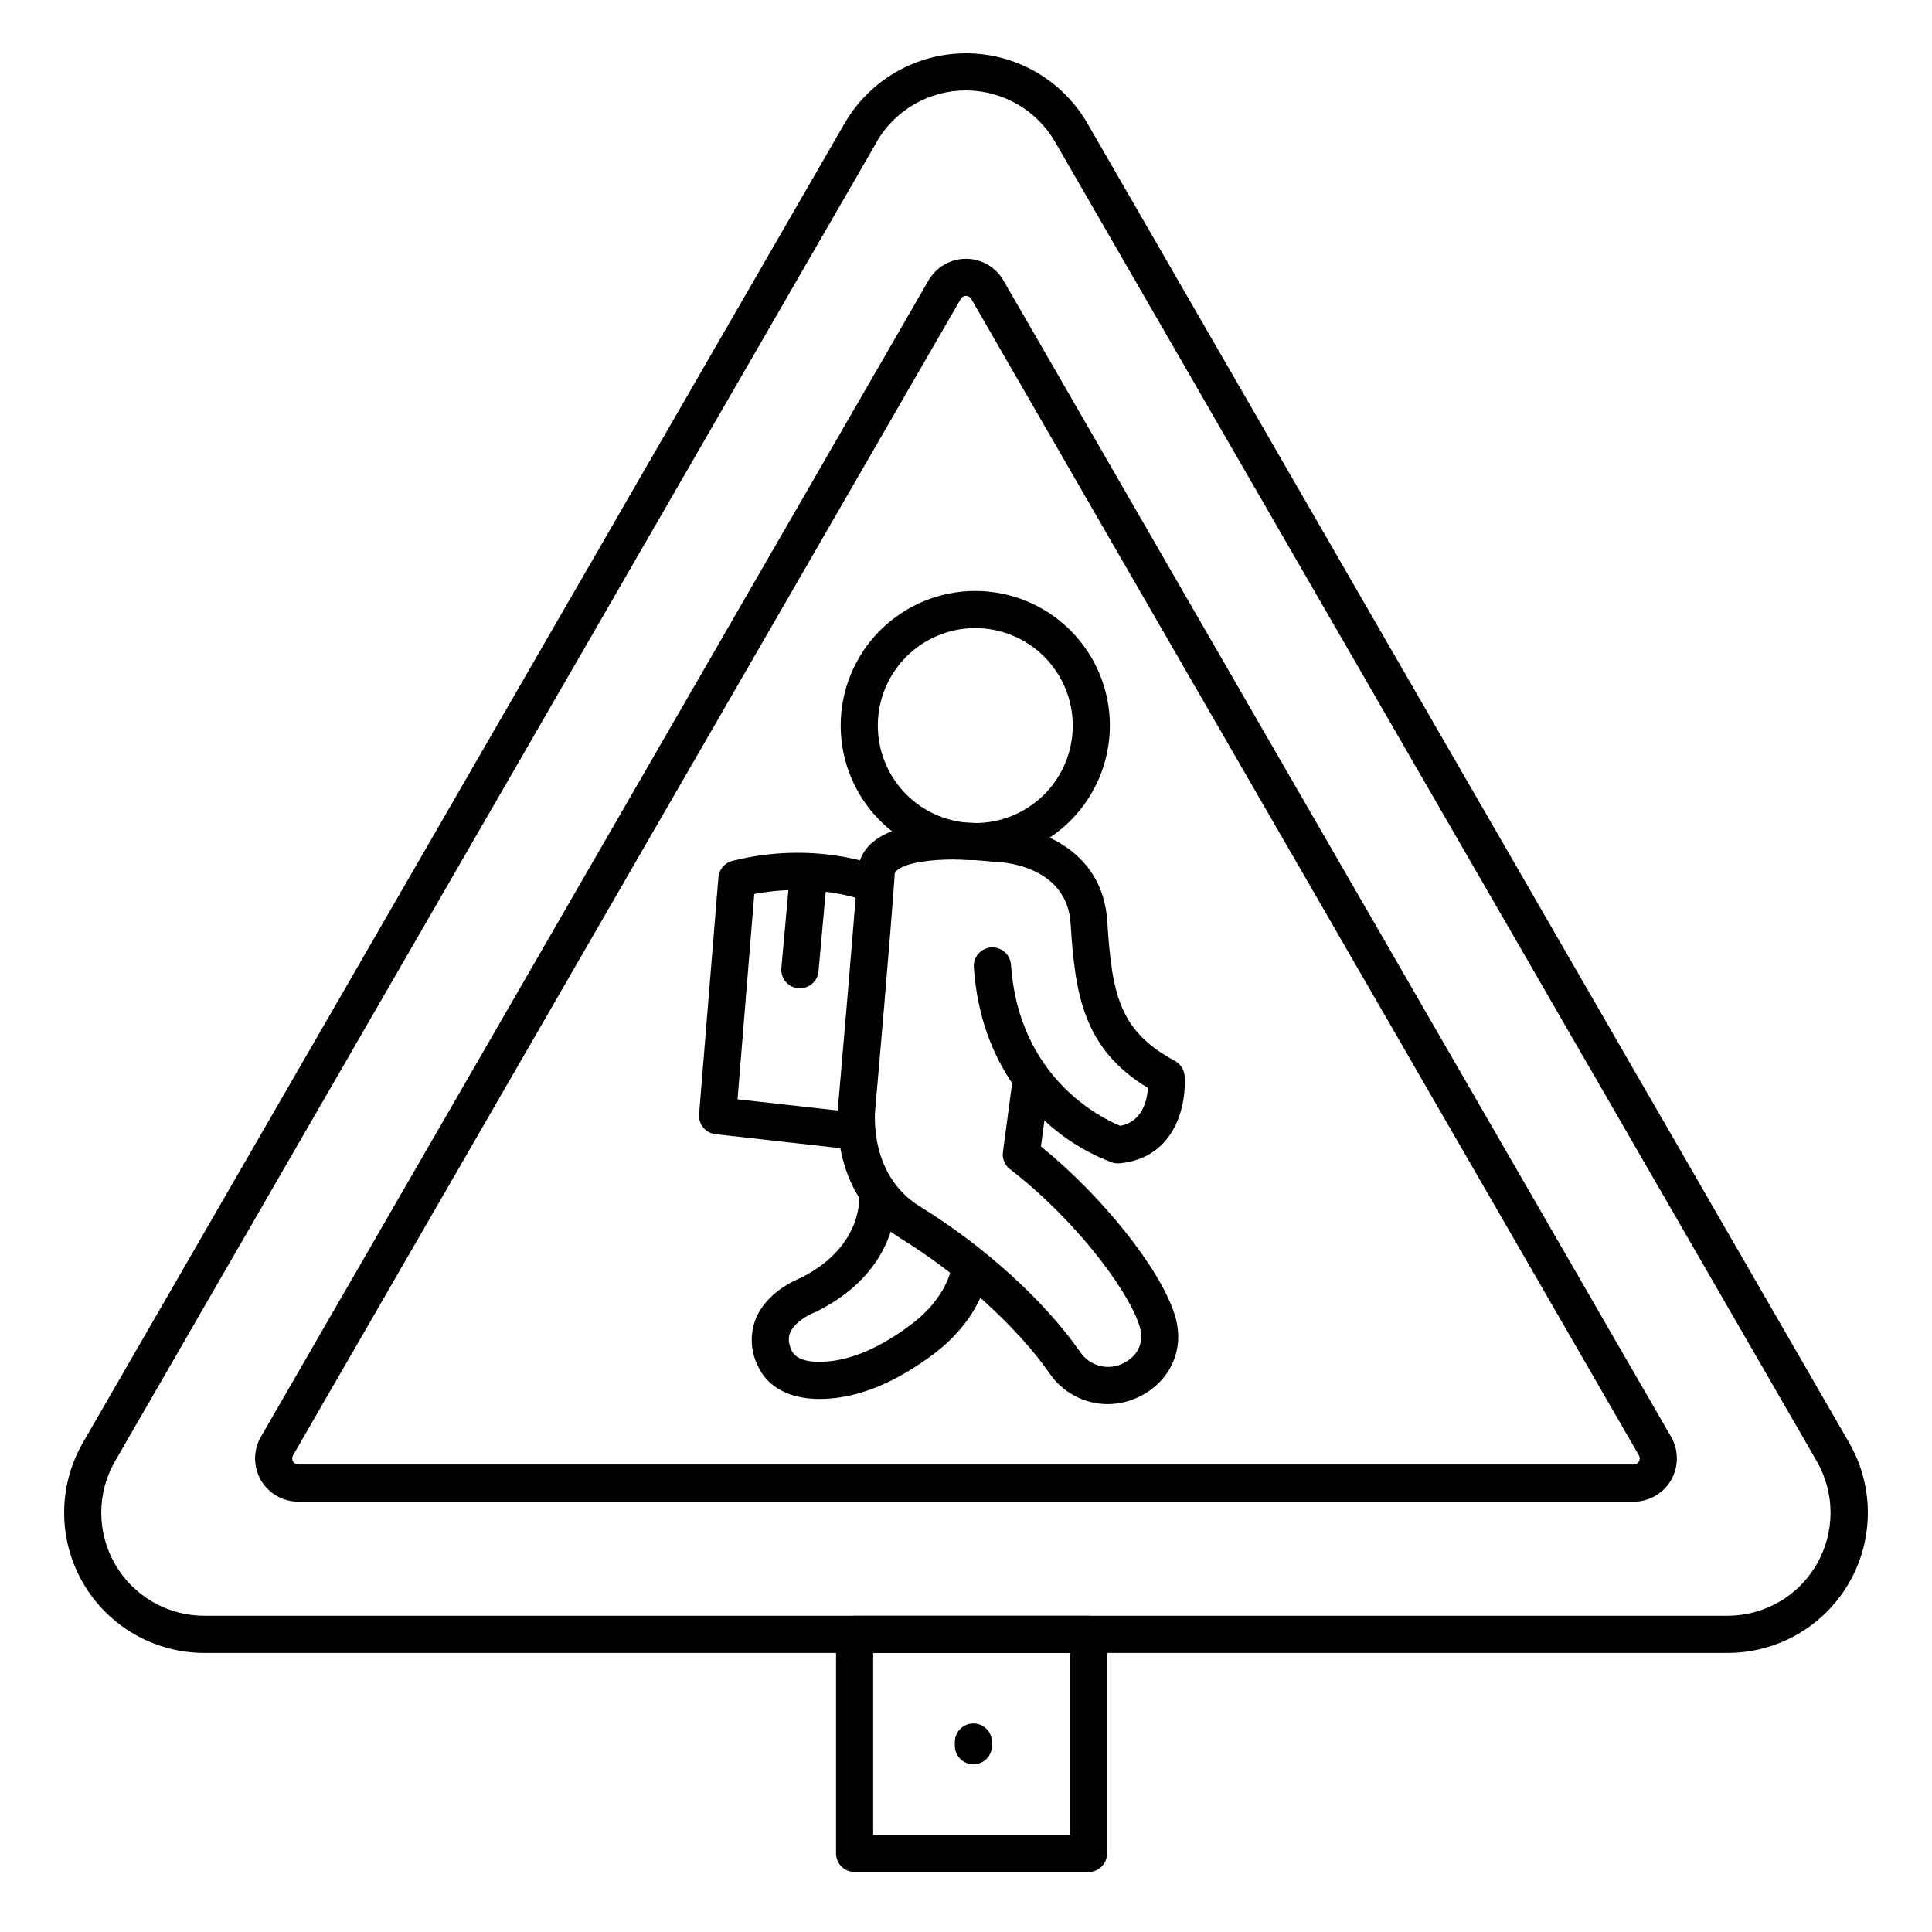
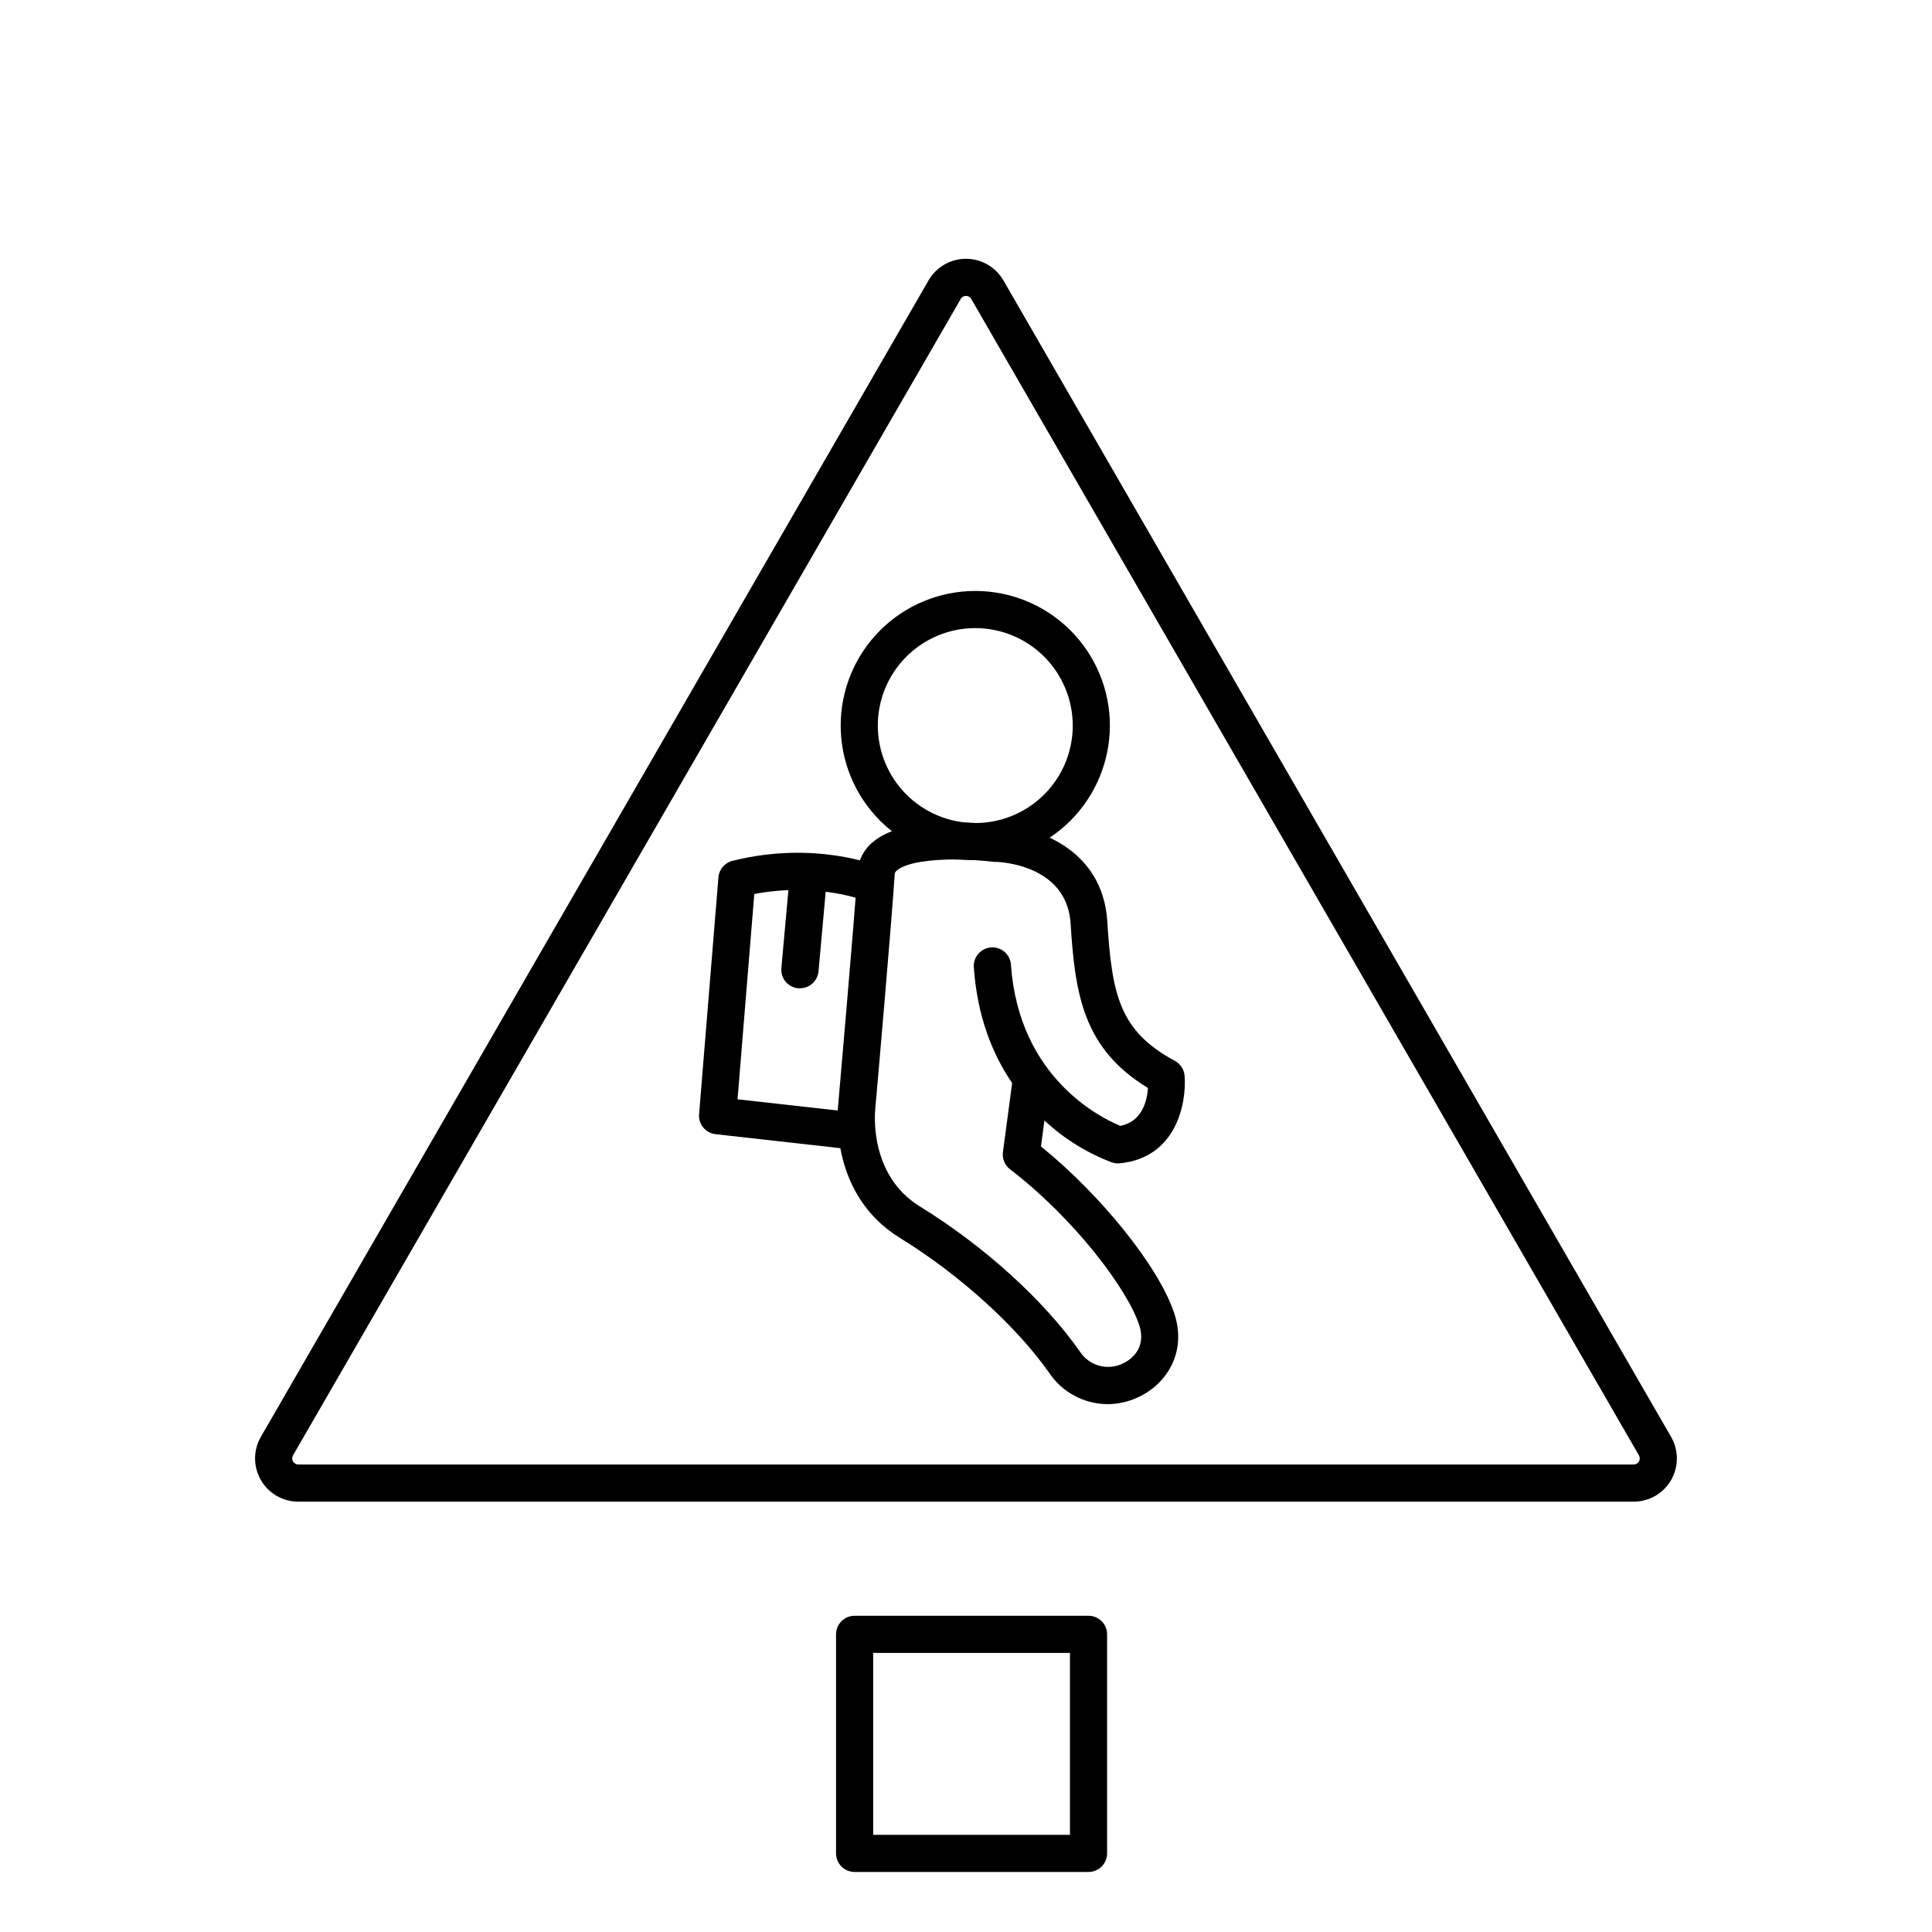
<svg xmlns="http://www.w3.org/2000/svg" fill="#000000" width="800px" height="800px" version="1.1" viewBox="144 144 512 512">
  <g>
-     <path d="m601.85 582.04h-403.7c-13.27-0.004-25.531-7.082-32.168-18.574-6.637-11.496-6.641-25.656-0.008-37.148l201.85-349.62c6.644-11.492 18.906-18.566 32.18-18.566 13.27 0 25.535 7.074 32.176 18.566l201.85 349.62c6.633 11.492 6.629 25.652-0.008 37.148-6.637 11.492-18.898 18.57-32.168 18.574zm-229.77-402.88 4.262 2.461-201.85 349.61c-4.871 8.445-4.875 18.848-0.004 27.293 4.867 8.445 13.871 13.656 23.617 13.672h403.74c9.75-0.016 18.75-5.227 23.617-13.672 4.871-8.445 4.871-18.848 0-27.293l-201.85-349.62c-4.883-8.445-13.898-13.645-23.652-13.645-9.758 0-18.773 5.199-23.656 13.645z" />
    <path d="m576.94 541.96h-353.89c-4.09 0-7.871-2.184-9.918-5.727s-2.047-7.91 0-11.453l176.94-306.47c2.047-3.543 5.828-5.727 9.922-5.727 4.09 0 7.871 2.184 9.918 5.727l176.94 306.47c2.047 3.543 2.047 7.91 0 11.453-2.043 3.543-5.824 5.727-9.918 5.727zm-182.6-321.19 4.262 2.461-176.95 306.46c-0.285 0.5-0.285 1.113 0 1.613 0.289 0.5 0.824 0.809 1.398 0.809h353.89c0.578 0 1.109-0.309 1.398-0.809 0.289-0.5 0.289-1.113 0-1.613l-176.95-306.47c-0.285-0.496-0.82-0.805-1.395-0.805-0.578 0-1.109 0.309-1.398 0.805z" />
    <path d="m402.47 371.95c-9.461 0.004-18.535-3.754-25.227-10.441-6.691-6.688-10.453-15.762-10.453-25.223-0.004-9.461 3.754-18.531 10.445-25.223 6.688-6.691 15.762-10.453 25.223-10.453 9.461 0 18.531 3.758 25.223 10.449 6.691 6.688 10.449 15.762 10.449 25.223-0.012 9.453-3.769 18.52-10.457 25.207-6.684 6.688-15.75 10.449-25.203 10.461zm0-61.5c-6.852 0-13.422 2.719-18.27 7.562-4.844 4.84-7.57 11.41-7.57 18.262-0.004 6.852 2.719 13.422 7.562 18.27 4.844 4.844 11.414 7.566 18.266 7.566 6.848 0.004 13.422-2.719 18.266-7.562s7.566-11.414 7.566-18.266c-0.004-6.848-2.727-13.414-7.566-18.258-4.844-4.84-11.406-7.566-18.254-7.574z" />
    <path d="m437.5 516.11c-6.18-0.023-11.949-3.106-15.41-8.227-8.688-12.41-23.844-26.117-39.547-35.789-18.695-11.484-16.629-33.457-16.402-35.426 0.188-2.176 4.379-50.184 5.106-61.617v0.004c0.203-3.141 1.723-6.047 4.191-8 4.023-3.324 10.734-4.988 20.508-5.098 4.106-0.039 8.211 0.172 12.289 0.629 9.711 0.297 27.977 5.973 29.207 25.586 1.23 19.609 3.297 29.098 17.918 36.969 1.469 0.793 2.434 2.273 2.566 3.934 0.582 7.43-2.293 21.855-17.27 23.211v0.004c-0.664 0.055-1.332-0.023-1.965-0.238-6.641-2.5-12.723-6.277-17.91-11.117l-0.914 6.887c15.969 12.922 31.203 31.871 35.297 44.133 3.453 10.371-1.969 18.527-8.914 22.023h-0.004c-2.707 1.391-5.703 2.121-8.746 2.133zm-40.344-144.35c-6.445 0-12.859 0.766-15.418 2.875-0.602 0.492-0.621 0.809-0.629 1.043-0.746 11.73-4.922 59.867-5.137 61.914l-0.004-0.004c0.004 0.062 0.004 0.125 0 0.188-0.078 0.688-1.879 17.523 11.809 25.949 17.031 10.48 32.906 24.875 42.449 38.516 2.539 3.844 7.59 5.125 11.652 2.949 1.477-0.738 6.141-3.672 3.996-10.117-3.207-9.633-17.199-28.133-34.203-41.211l-0.004 0.004c-1.395-1.074-2.113-2.812-1.879-4.555l2.441-18.281c-5.156-7.566-9.25-17.586-10.156-30.691v-0.004c-0.188-2.715 1.863-5.07 4.582-5.258 2.715-0.188 5.07 1.863 5.258 4.578 2.078 30.031 23.941 40.648 28.988 42.707 5.805-1.102 7.086-6.672 7.32-10.035-17.102-10.383-19.324-24.707-20.496-43.551-0.984-15.805-19.078-16.355-19.848-16.375-0.172 0.008-0.348 0.008-0.52 0-3.398-0.41-6.82-0.613-10.242-0.602z" />
-     <path d="m361.22 514.74c-8.012 0-13.895-3.129-16.461-8.926-1.902-3.926-2.043-8.477-0.395-12.516 2.875-6.75 10.105-9.949 11.867-10.648 16.965-8.59 15.477-22.062 15.457-22.199v0.004c-0.188-1.309 0.156-2.637 0.957-3.684 0.801-1.051 1.988-1.734 3.301-1.898 1.309-0.168 2.629 0.203 3.664 1.02 1.035 0.82 1.699 2.019 1.84 3.332 0.109 0.836 2.312 20.664-21.027 32.344-0.176 0.078-0.344 0.156-0.523 0.215-1.387 0.523-5.293 2.519-6.496 5.391-0.363 0.855-0.719 2.273 0.344 4.644 1.645 3.699 8.234 3.207 10.992 2.824 6.348-0.895 13.027-3.938 20.41-9.406 4.133-3.039 9.418-8.215 11.121-15.566 0.613-2.648 3.258-4.297 5.91-3.684 2.648 0.613 4.297 3.258 3.684 5.91-1.891 8.129-7.035 15.488-14.879 21.266-8.727 6.434-16.867 10.105-24.887 11.227h0.004c-1.617 0.23-3.25 0.348-4.883 0.352z" />
    <path d="m370.23 448.61c-0.184 0.008-0.371 0.008-0.555 0l-36.055-4.043 0.004-0.004c-2.644-0.293-4.574-2.633-4.359-5.281l5.125-62.781c0.172-2.102 1.664-3.856 3.711-4.367 21.836-5.461 38.27 1.219 38.957 1.504 2.508 1.043 3.703 3.922 2.66 6.43-1.039 2.512-3.918 3.703-6.43 2.664-0.227-0.09-12.633-4.988-29.391-1.812l-4.438 54.406 31.312 3.504h-0.004c2.719 0.148 4.801 2.473 4.648 5.191-0.148 2.715-2.473 4.797-5.188 4.648z" />
-     <path d="m401.96 611.56c-2.715 0-4.918-2.203-4.918-4.918v-0.984c0-2.719 2.203-4.922 4.918-4.922 2.719 0 4.922 2.203 4.922 4.922v0.984c0 1.305-0.52 2.555-1.441 3.477-0.922 0.922-2.176 1.441-3.481 1.441z" />
    <path d="m432.47 640.09h-61.992c-2.715 0-4.918-2.203-4.918-4.918v-58.059c0-2.715 2.203-4.918 4.918-4.918h61.992c1.309 0 2.559 0.52 3.481 1.441s1.441 2.172 1.441 3.477v58.059c0 1.305-0.52 2.555-1.441 3.477-0.922 0.926-2.172 1.441-3.481 1.441zm-57.07-9.84h52.152v-48.215h-52.152z" />
    <path d="m355.98 405.9h-0.453c-1.301-0.117-2.5-0.746-3.336-1.75-0.836-1-1.238-2.293-1.121-3.594l2.273-25.16c0.117-1.305 0.746-2.508 1.754-3.348 1.004-0.84 2.305-1.246 3.609-1.129 2.715 0.242 4.719 2.644 4.477 5.363l-2.273 25.172v-0.004c-0.246 2.535-2.383 4.465-4.93 4.449z" />
  </g>
</svg>